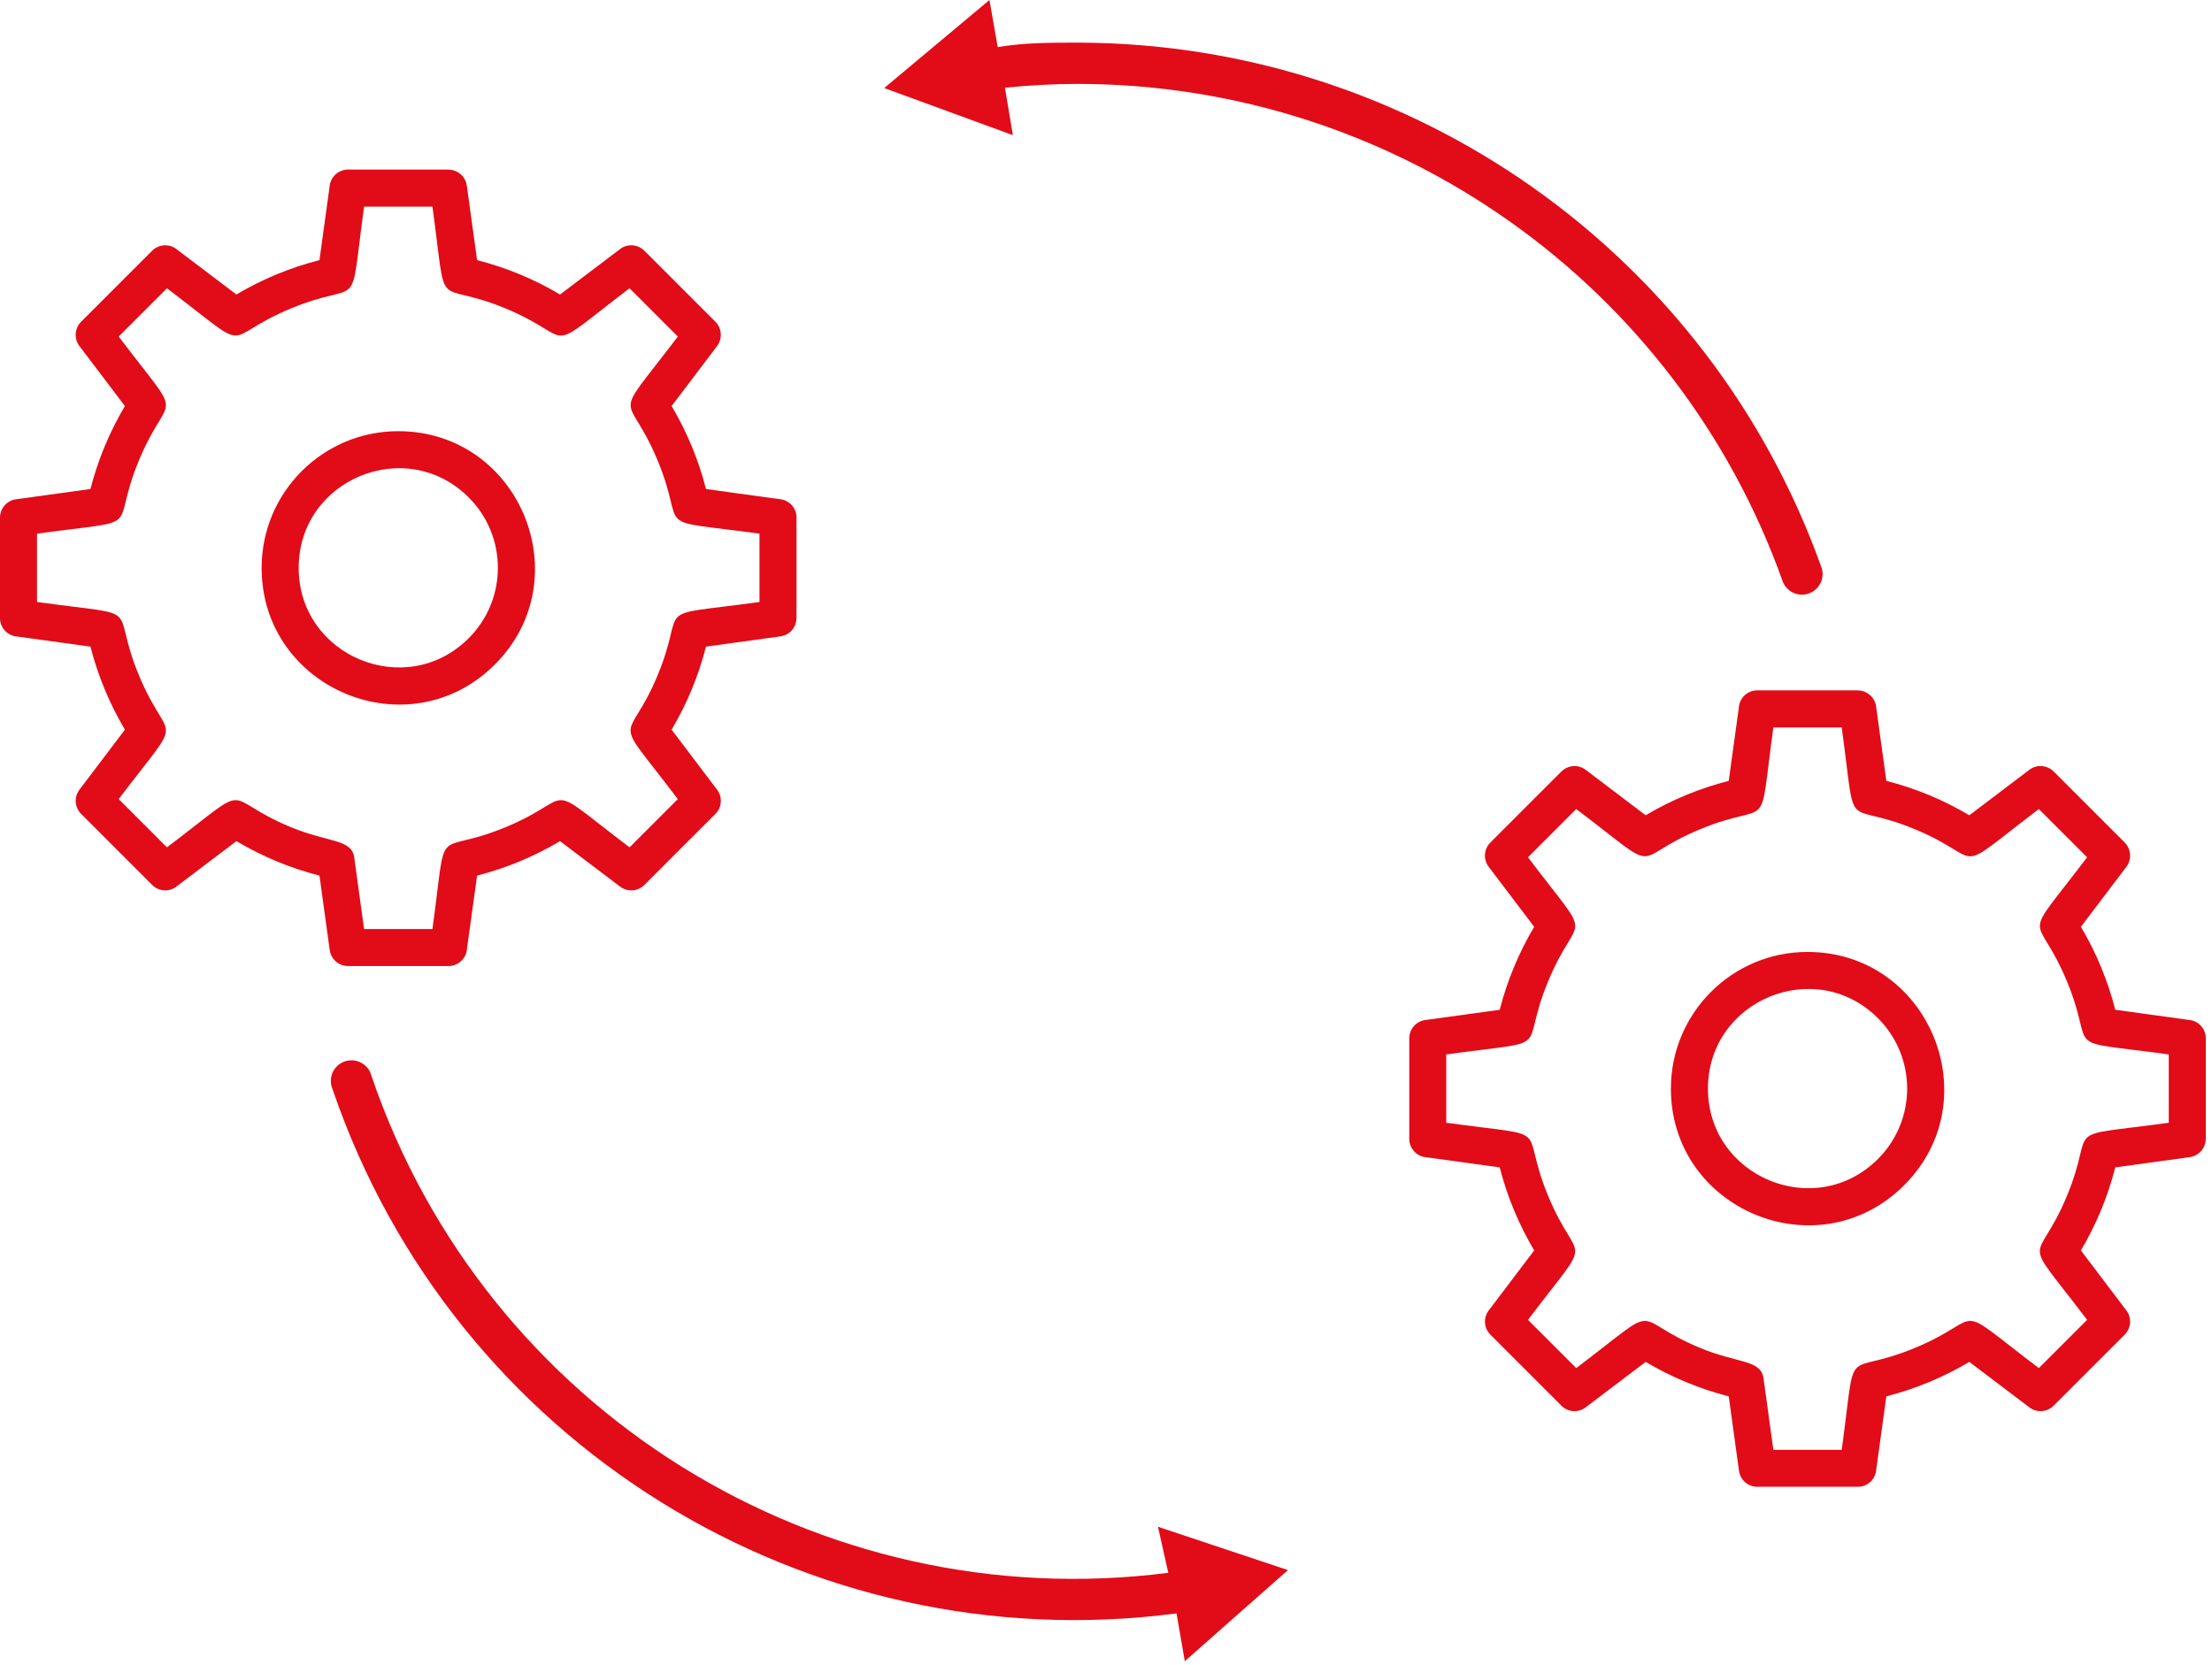
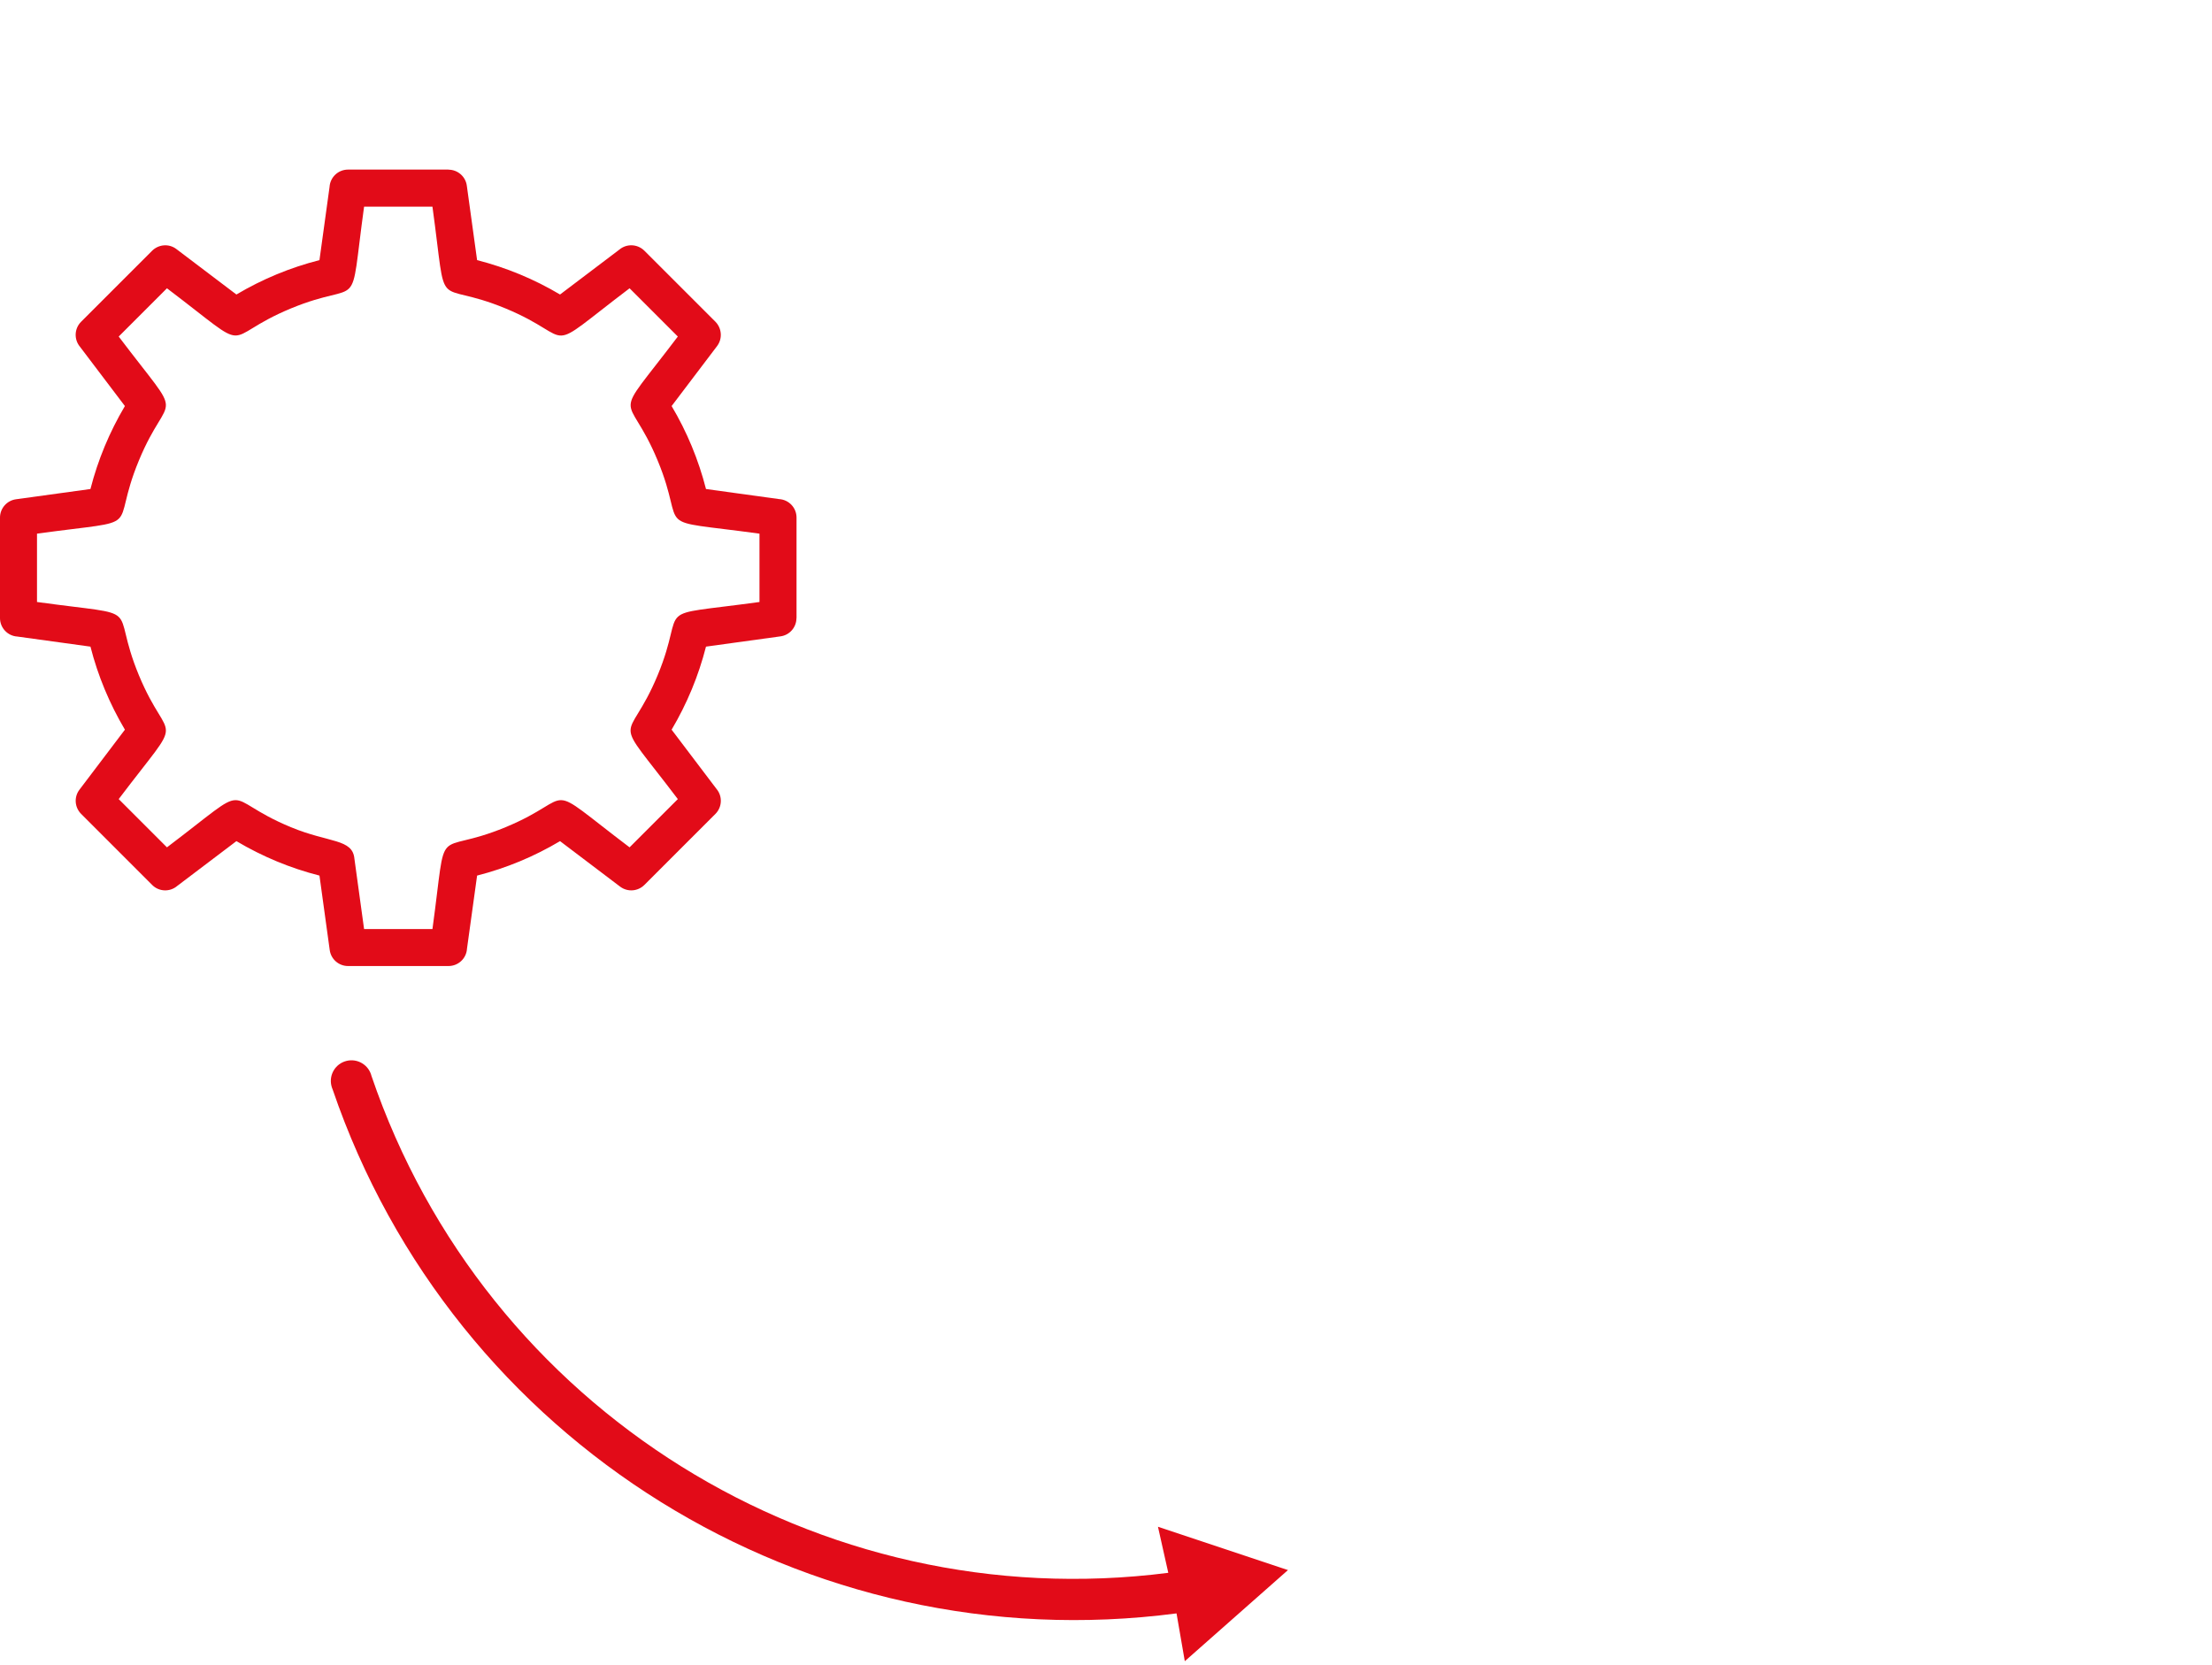
<svg xmlns="http://www.w3.org/2000/svg" width="100%" height="100%" viewBox="0 0 340 256" version="1.1" xml:space="preserve" style="fill-rule:evenodd;clip-rule:evenodd;stroke-linejoin:round;stroke-miterlimit:2;">
  <path d="M179.574,241.781c-53.792,6.892 -105,-25.046 -122.475,-76.383c-0.425,-1.7 -2.15,-2.733 -3.846,-2.308c-1.7,0.425 -2.733,2.145 -2.308,3.845c0.042,0.18 0.104,0.355 0.179,0.525c18.542,54.313 72.813,88.017 129.717,80.559l1.271,7.346l15.858,-14.005l-19.983,-6.662l1.587,7.083Z" style="fill:#e20b18;fill-rule:nonzero;" />
-   <path d="M154.465,13.479c3.755,-0.371 7.509,-0.583 11.259,-0.583c48.65,0.071 92.004,30.708 108.312,76.542c0.659,1.625 2.509,2.404 4.134,1.741c1.516,-0.616 2.312,-2.287 1.837,-3.854c-17.233,-48.367 -62.992,-80.692 -114.337,-80.771c-4.067,0 -8.246,0 -12.313,0.688l-1.271,-7.242l-16.175,13.533l19.771,7.242l-1.217,-7.296Z" style="fill:#e20b18;fill-rule:nonzero;" />
-   <path d="M288.653,156.519c-9.612,-9.612 -26.129,-2.779 -26.129,10.829c0,13.592 16.517,20.43 26.129,10.817c5.984,-5.971 5.984,-15.675 0,-21.646m-10.829,-10.183c18.646,-0 28.054,22.654 14.863,35.858c-13.209,13.209 -35.859,3.8 -35.859,-14.846c0,-11.604 9.405,-21.012 20.996,-21.012" style="fill:#e20b18;fill-rule:nonzero;" />
-   <path d="M267.294,226.09l-1.575,-11.437c-4.512,-1.15 -8.775,-2.934 -12.766,-5.296l-9.113,6.9c-1.112,0.941 -2.792,0.891 -3.837,-0.167l-10.917,-10.921c-0.996,-0.996 -1.125,-2.583 -0.258,-3.721l6.987,-9.225c-2.362,-3.995 -4.146,-8.258 -5.296,-12.766l-11.241,-1.55c-1.488,-0.092 -2.663,-1.334 -2.663,-2.846l0,-15.442c0,-1.396 1.033,-2.621 2.467,-2.816l11.437,-1.575c1.15,-4.496 2.934,-8.775 5.296,-12.755l-6.9,-9.108c-0.942,-1.125 -0.892,-2.792 0.171,-3.854l10.917,-10.917c0.995,-0.983 2.583,-1.125 3.72,-0.258l9.23,6.992c3.991,-2.367 8.254,-4.138 12.766,-5.288l1.55,-11.242c0.088,-1.5 1.329,-2.675 2.842,-2.675l15.442,0l-0,0.013c1.395,-0 2.62,1.033 2.816,2.458l1.575,11.446c4.5,1.15 8.775,2.921 12.754,5.288l9.113,-6.9c1.121,-0.946 2.792,-0.88 3.85,0.166l10.921,10.917c0.979,0.996 1.121,2.587 0.258,3.737l-6.992,9.225c2.363,3.98 4.134,8.259 5.284,12.755l11.241,1.55c1.5,0.091 2.675,1.329 2.675,2.841l0,15.442l-0.012,-0c-0,1.408 -1.033,2.625 -2.454,2.817l-11.45,1.579c-1.15,4.508 -2.921,8.771 -5.284,12.766l6.9,9.109c0.942,1.112 0.875,2.791 -0.166,3.837l-10.921,10.921c-0.996,0.996 -2.583,1.125 -3.733,0.258l-9.23,-6.991c-3.979,2.362 -8.254,4.146 -12.754,5.296l-1.55,11.241c-0.091,1.488 -1.329,2.663 -2.841,2.663l-15.442,-0c-1.408,-0 -2.625,-1.034 -2.817,-2.467m3.8,-14.008l1.484,10.791l10.508,0c2.362,-17.25 -0.054,-10.983 11.242,-15.662c11.333,-4.692 5.166,-7.417 19.058,3.1l7.417,-7.417c-10.53,-13.891 -7.805,-7.725 -3.1,-19.046c4.675,-11.304 -1.617,-8.875 15.65,-11.254l-0,-10.504c-17.255,-2.367 -10.975,0.05 -15.65,-11.242c-4.692,-11.333 -7.417,-5.17 3.1,-19.062l-7.417,-7.417c-13.892,10.534 -7.725,7.804 -19.058,3.1c-11.296,-4.675 -8.867,1.617 -11.242,-15.646l-10.508,0c-2.375,17.238 0.054,10.971 -11.255,15.646c-11.316,4.692 -5.154,7.417 -19.045,-3.1l-7.417,7.417c10.517,13.892 7.792,7.729 3.1,19.062c-4.679,11.292 1.604,8.863 -15.663,11.242l0,10.504c17.255,2.379 10.984,-0.05 15.663,11.254c4.692,11.321 7.417,5.155 -3.1,19.046l7.417,7.417c13.891,-10.517 7.729,-7.792 19.045,-3.1c5.88,2.442 9.5,1.746 9.771,4.871" style="fill:#e20b18;fill-rule:nonzero;" />
-   <path d="M72.039,76.466c-9.612,-9.613 -26.129,-2.779 -26.129,10.829c0,13.592 16.517,20.429 26.129,10.817c5.984,-5.971 5.984,-15.675 0,-21.646m-10.829,-10.183c18.646,-0 28.054,22.654 14.863,35.858c-13.209,13.208 -35.859,3.8 -35.859,-14.846c0,-11.604 9.404,-21.012 20.996,-21.012" style="fill:#e20b18;fill-rule:nonzero;" />
  <path d="M50.679,146.037l-1.575,-11.438c-4.512,-1.15 -8.775,-2.929 -12.766,-5.296l-9.113,6.9c-1.108,0.942 -2.792,0.892 -3.837,-0.166l-10.917,-10.921c-0.996,-0.996 -1.125,-2.583 -0.258,-3.721l6.987,-9.225c-2.362,-3.996 -4.146,-8.258 -5.296,-12.767l-11.241,-1.55c-1.488,-0.091 -2.663,-1.333 -2.663,-2.845l0,-15.442c0,-1.396 1.033,-2.621 2.467,-2.817l11.437,-1.575c1.15,-4.496 2.934,-8.775 5.296,-12.754l-6.9,-9.108c-0.942,-1.125 -0.892,-2.792 0.171,-3.854l10.917,-10.917c0.995,-0.983 2.583,-1.125 3.72,-0.258l9.23,6.991c3.991,-2.366 8.254,-4.137 12.766,-5.287l1.55,-11.242c0.092,-1.5 1.329,-2.675 2.842,-2.675l15.442,0l-0,0.013c1.395,-0 2.625,1.033 2.816,2.458l1.579,11.446c4.496,1.15 8.771,2.921 12.75,5.287l9.113,-6.9c1.125,-0.946 2.792,-0.879 3.85,0.167l10.921,10.917c0.979,0.995 1.121,2.587 0.258,3.737l-6.992,9.225c2.363,3.979 4.134,8.258 5.284,12.754l11.241,1.55c1.5,0.092 2.675,1.329 2.675,2.842l0,15.442l-0.012,-0c-0,1.408 -1.033,2.625 -2.454,2.816l-11.45,1.579c-1.15,4.509 -2.921,8.771 -5.284,12.767l6.9,9.108c0.942,1.113 0.88,2.792 -0.166,3.838l-10.921,10.921c-0.996,0.996 -2.583,1.125 -3.733,0.258l-9.23,-6.992c-3.979,2.367 -8.254,4.146 -12.75,5.296l-1.554,11.242c-0.087,1.487 -1.329,2.662 -2.841,2.662l-15.442,0c-1.408,0 -2.621,-1.033 -2.817,-2.466m3.8,-14.009l1.484,10.792l10.508,0c2.362,-17.25 -0.054,-10.983 11.242,-15.662c11.333,-4.692 5.166,-7.417 19.058,3.1l7.417,-7.417c-10.53,-13.892 -7.805,-7.725 -3.1,-19.046c4.679,-11.304 -1.617,-8.875 15.65,-11.254l-0,-10.504c-17.255,-2.367 -10.971,0.05 -15.65,-11.242c-4.692,-11.333 -7.417,-5.171 3.1,-19.062l-7.417,-7.417c-13.892,10.533 -7.725,7.804 -19.058,3.1c-11.296,-4.675 -8.867,1.617 -11.242,-15.646l-10.508,0c-2.375,17.238 0.054,10.971 -11.255,15.646c-11.316,4.692 -5.154,7.421 -19.045,-3.1l-7.417,7.417c10.517,13.891 7.792,7.729 3.1,19.062c-4.675,11.292 1.604,8.863 -15.658,11.242l-0,10.504c17.25,2.379 10.983,-0.05 15.658,11.254c4.692,11.321 7.417,5.154 -3.1,19.046l7.417,7.417c13.891,-10.517 7.729,-7.792 19.045,-3.1c5.88,2.441 9.5,1.745 9.771,4.87" style="fill:#e20b18;fill-rule:nonzero;" />
</svg>